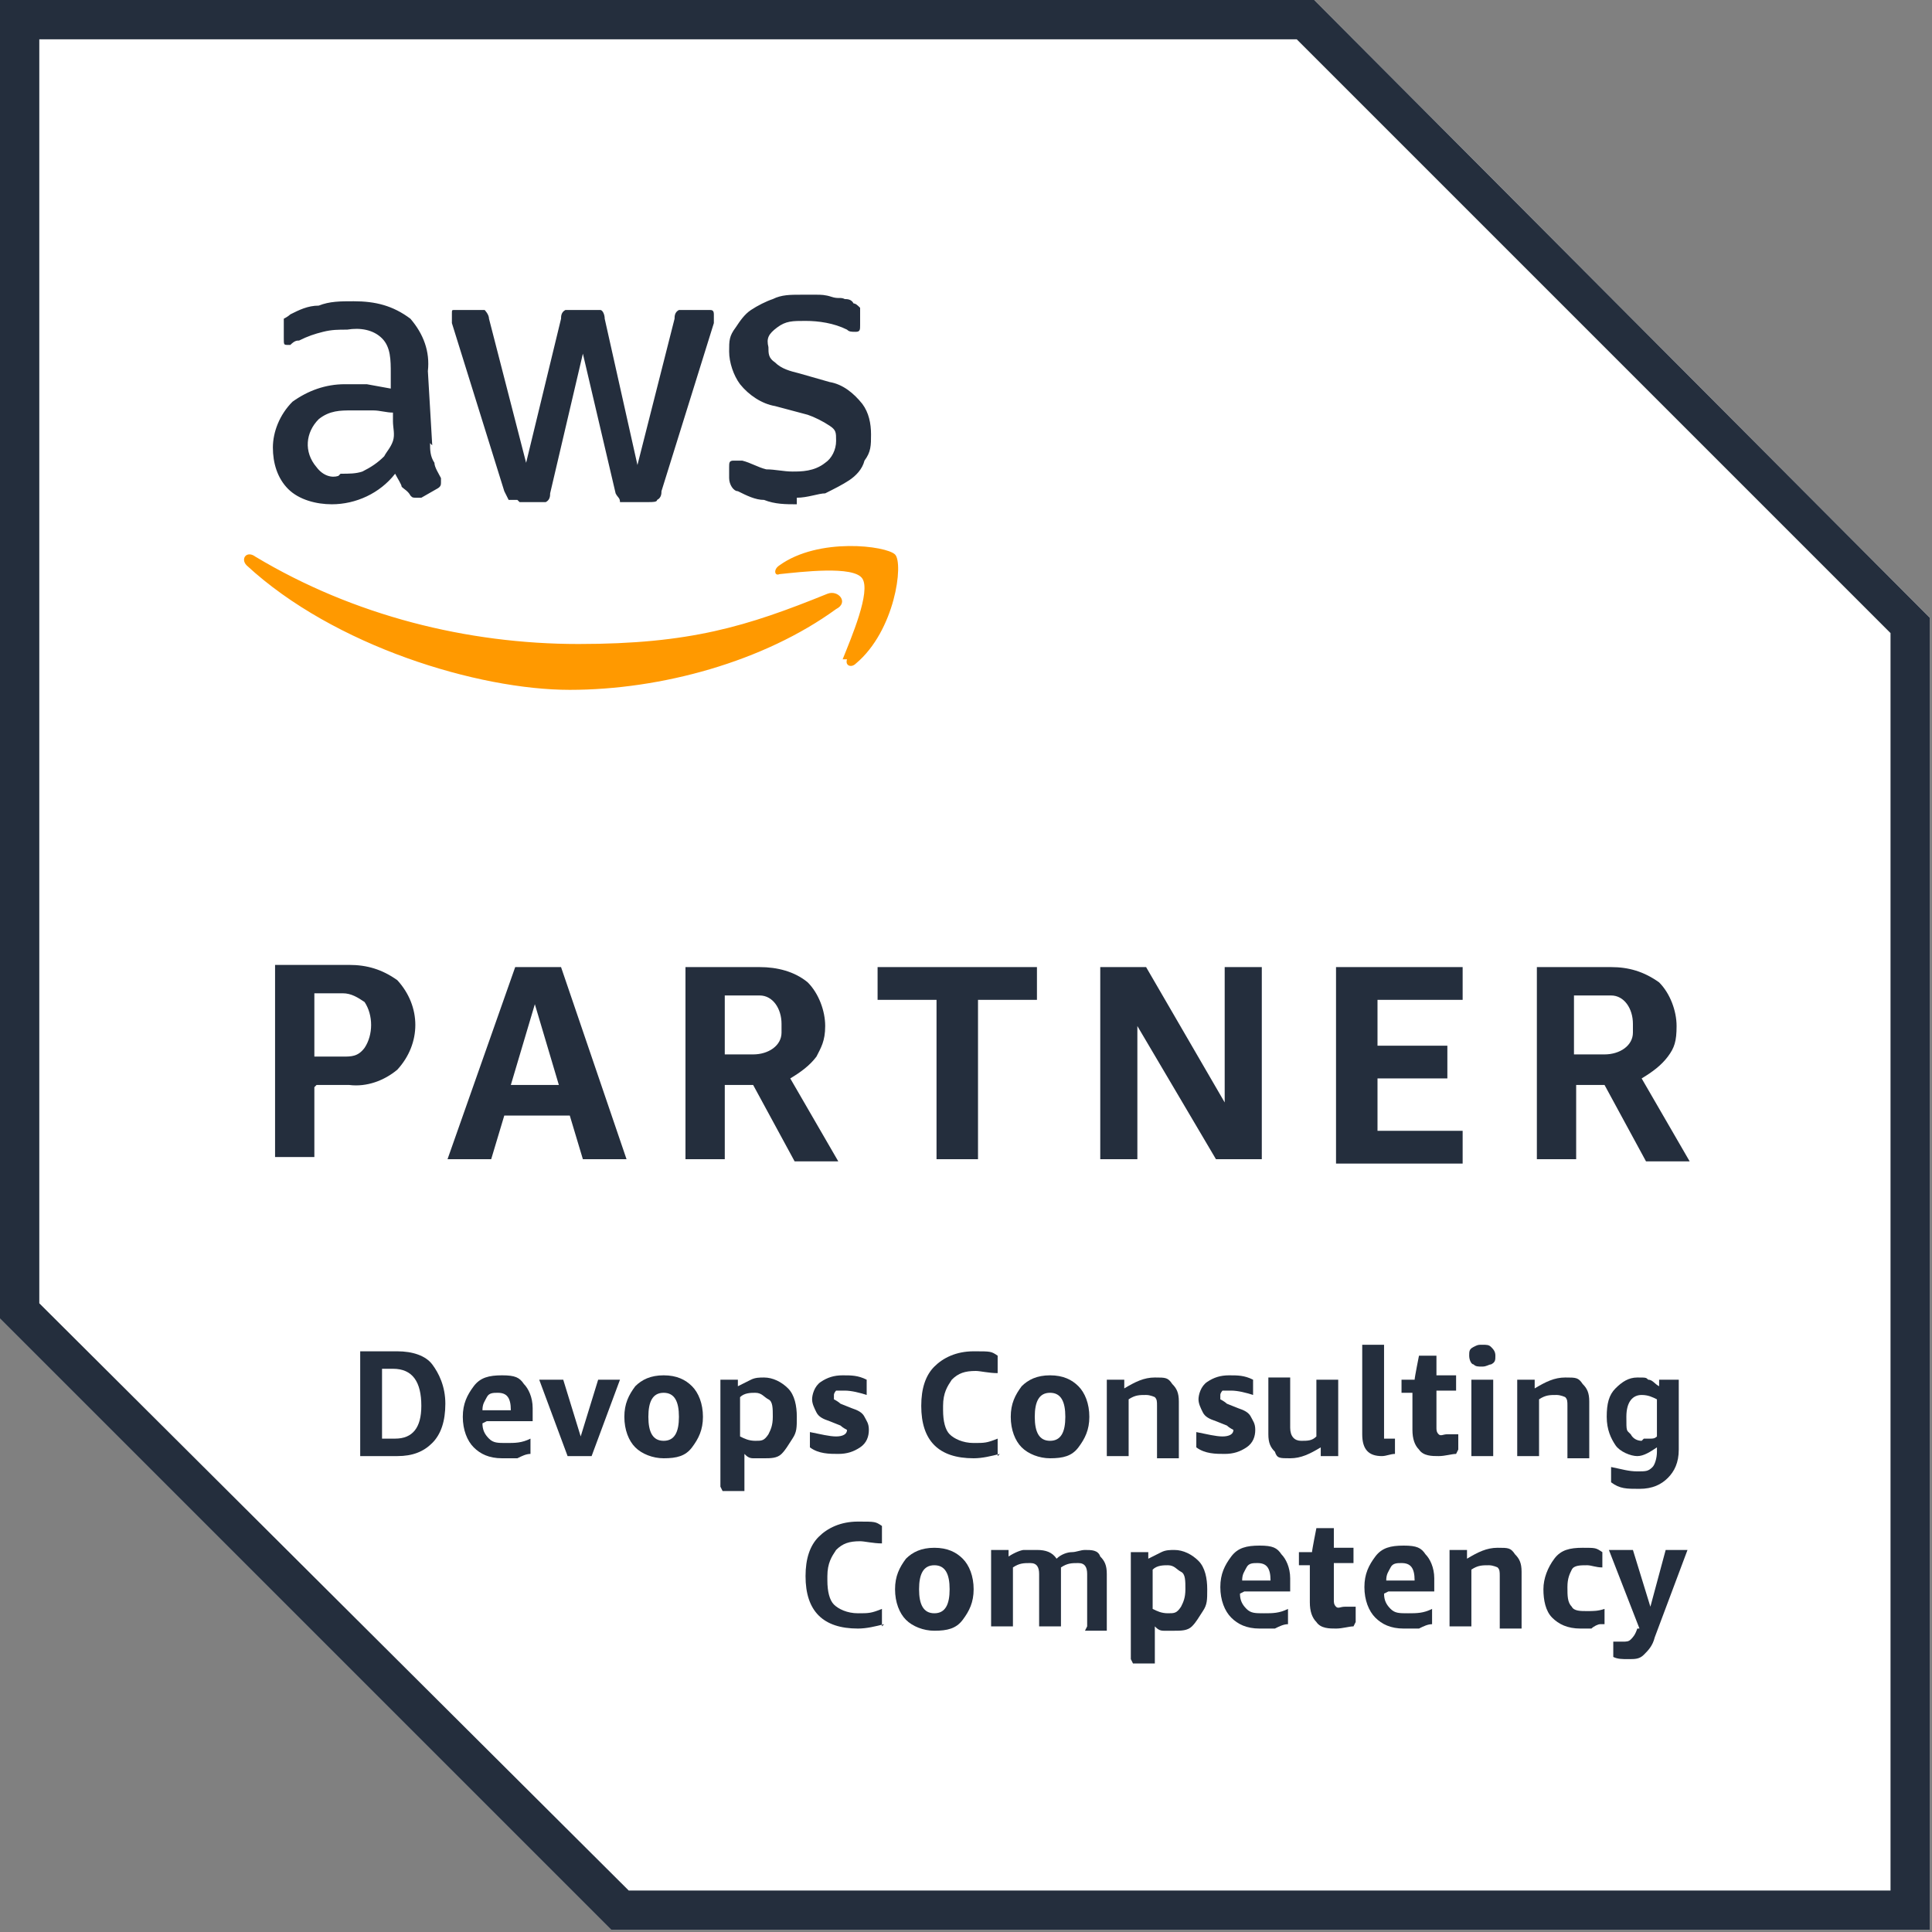
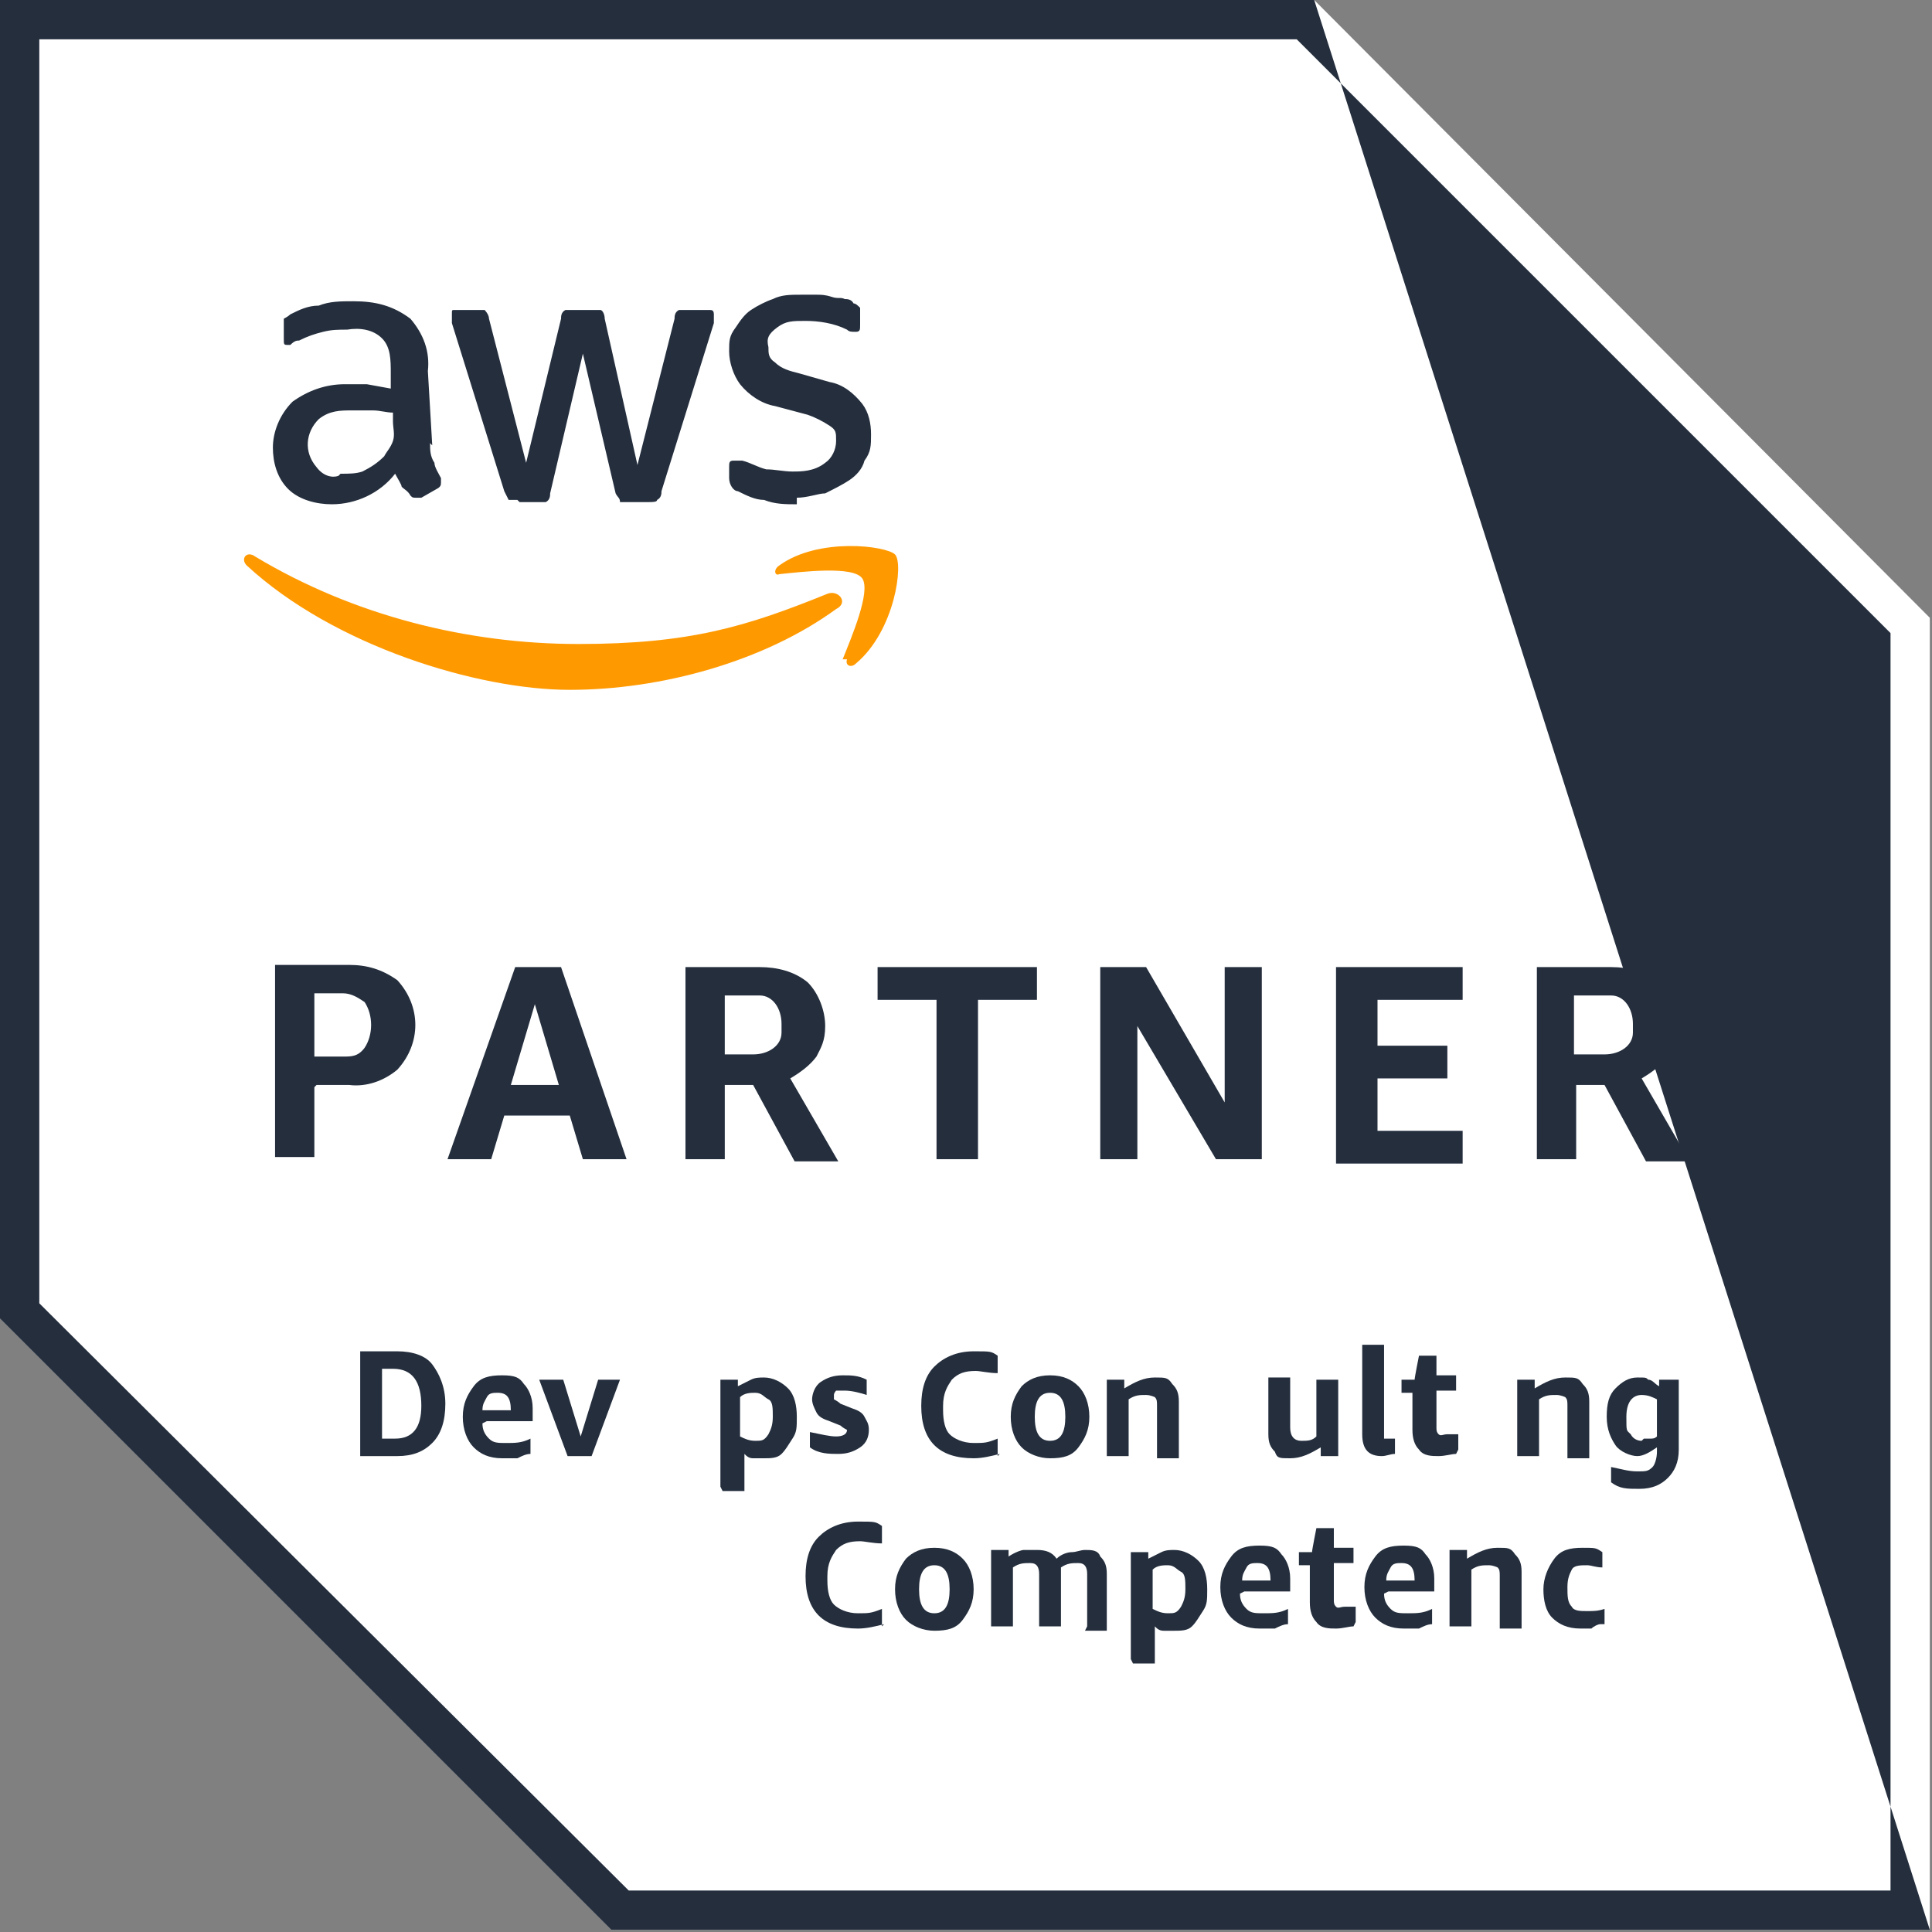
<svg xmlns="http://www.w3.org/2000/svg" id="Layer_1" version="1.1" viewBox="0 0 88.5 88.5">
  <rect x="0" y="0" width="88.5" height="88.5" fill="#808080" stroke="none" />
  <defs>
    <style>
      .st0 {
        fill: #242e3d;
      }

      .st1 {
        fill: #fff;
      }

      .st2 {
        fill: #f90;
      }
    </style>
  </defs>
  <g>
    <path class="st1" d="M60.2,0H0v60.4l28,28h60.4V28.3L60.2,0ZM60.2,0" />
-     <path class="st0" d="M59.4,1.8l27.2,27.2v57.6H28.8L1.8,59.7V1.8h57.6M60.2,0H0v60.4l28,28h60.4V28.3L60.2,0ZM60.2,0" />
+     <path class="st0" d="M59.4,1.8l27.2,27.2v57.6H28.8L1.8,59.7V1.8h57.6M60.2,0H0v60.4l28,28h60.4L60.2,0ZM60.2,0" />
    <path class="st0" d="M14.4,49.8v3.2h-1.8v-8.8h3.4c.8,0,1.5.2,2.2.7,1.1,1.2,1.1,2.9,0,4.1-.6.5-1.4.8-2.2.7h-1.5ZM14.4,48.4h1.3c.4,0,.7,0,1-.4.4-.6.4-1.5,0-2.1-.3-.2-.6-.4-1-.4h-1.3v2.8ZM26.7,53.1l-.6-2h-3l-.6,2h-2l3.1-8.8h2.1l3,8.8h-2.1ZM23.4,49.7h2.2l-1.1-3.7-1.1,3.7ZM31.4,53.1v-8.8h3.4c.8,0,1.6.2,2.2.7.5.5.8,1.3.8,2s-.2,1-.4,1.4c-.3.4-.7.7-1.2,1l2.2,3.8h-2l-1.9-3.5h-1.3v3.4h-1.8ZM33.2,48.3h1.3c.7,0,1.3-.4,1.3-1v-.4c0-.7-.4-1.3-1-1.3h-1.6v2.7h0ZM42.9,53.1v-7.3h-2.7v-1.5h7.3v1.5h-2.7v7.3h-1.8ZM52.1,47v6.1h-1.7v-8.8h2.1l3.6,6.2v-6.2h1.7v8.8h-2.1l-3.6-6.1ZM61.2,53.1v-8.8h5.8v1.5h-3.9v2.1h3.2v1.5h-3.2v2.4h3.9v1.5h-5.8ZM70.4,53.1v-8.8h3.4c.8,0,1.5.2,2.2.7.5.5.8,1.3.8,2s-.1,1-.4,1.4-.7.7-1.2,1l2.2,3.8h-2l-1.9-3.5h-1.3v3.4h-1.8ZM72.2,48.3h1.3c.7,0,1.3-.4,1.3-1v-.4c0-.7-.4-1.3-1-1.3h-1.7v2.7ZM72.2,48.3" />
    <path class="st0" d="M19.7,20.3c0,.3,0,.6.2.9,0,.2.2.5.3.7,0,0,0,.2,0,.2,0,.1,0,.2-.2.3l-.7.4h-.2c-.2,0-.2,0-.3-.1-.1-.2-.3-.3-.4-.4,0-.1-.2-.4-.3-.6-.7.9-1.8,1.4-2.9,1.4-.7,0-1.5-.2-2-.7-.5-.5-.7-1.2-.7-1.9s.3-1.5.9-2.1c.7-.5,1.5-.8,2.4-.8s.7,0,1,0l1.1.2v-.7c0-.6,0-1.2-.4-1.6-.4-.4-1-.5-1.6-.4-.4,0-.7,0-1.1.1s-.7.2-1.1.4c-.1,0-.2,0-.4.2h-.1c-.2,0-.2,0-.2-.3v-.5c0-.1,0-.2,0-.4,0,0,.2-.1.3-.2.4-.2.8-.4,1.3-.4.5-.2,1-.2,1.6-.2,1,0,1.8.2,2.6.8.6.7.9,1.5.8,2.4l.2,3.4ZM15.6,21.7c.4,0,.7,0,1-.1.4-.2.7-.4,1-.7.1-.2.3-.4.4-.7s0-.6,0-.9v-.4c-.3,0-.6-.1-.9-.1-.3,0-.6,0-1,0-.5,0-1,0-1.5.4-.6.6-.7,1.5-.1,2.2.3.4.7.5,1,.4h0ZM23.7,22.9c-.1,0-.3,0-.4,0,0,0-.1-.2-.2-.4l-2.4-7.7c0-.2,0-.3,0-.4,0-.2,0-.2.1-.2h1c.2,0,.3,0,.4,0,0,0,.2.2.2.4l1.7,6.6,1.6-6.6c0-.1,0-.3.2-.4.2,0,.3,0,.4,0h.8c.2,0,.3,0,.4,0s.2.2.2.4l1.5,6.7,1.7-6.7c0-.1,0-.3.2-.4.2,0,.2,0,.4,0h1c.1,0,.2,0,.2.2h0v.2c0,0,0,.2,0,.2l-2.4,7.7c0,.1,0,.3-.2.4,0,.1-.2.1-.4.1h-.9c-.1,0-.3,0-.4,0,0-.2-.1-.2-.2-.4l-1.5-6.4-1.5,6.4c0,.1,0,.3-.2.4,0,0-.2,0-.3,0h-.9ZM36.5,23.1c-.5,0-1,0-1.5-.2-.4,0-.8-.2-1.2-.4-.2,0-.4-.3-.4-.6v-.5c0-.2,0-.3.2-.3h.2c0,0,.1,0,.2,0,.4.1.7.3,1.1.4.4,0,.8.1,1.2.1s1,0,1.5-.4c.3-.2.5-.6.5-1s0-.5-.3-.7c-.3-.2-.7-.4-1-.5l-1.5-.4c-.6-.1-1.2-.5-1.6-1-.3-.4-.5-1-.5-1.5s0-.7.3-1.1c.2-.3.4-.6.7-.8.3-.2.7-.4,1-.5.4-.2.8-.2,1.3-.2s.4,0,.7,0c.2,0,.4,0,.7.1s.4,0,.6.1c.1,0,.3,0,.4.2.1,0,.2.1.3.2,0,0,0,.2,0,.4v.4c0,.2,0,.3-.2.3s-.3,0-.4-.1c-.6-.3-1.3-.4-1.9-.4s-.9,0-1.3.3-.5.5-.4.9c0,.3,0,.5.3.7.3.3.7.4,1.1.5l1.4.4c.6.1,1.1.5,1.5,1,.3.4.4.9.4,1.4s0,.8-.3,1.2c-.1.4-.4.7-.7.9-.3.2-.7.4-1.1.6-.3,0-.8.2-1.3.2h0ZM36.5,23.1" />
    <path class="st2" d="M38.3,27.9c-3.3,2.4-8,3.7-12.2,3.7s-10.8-2-14.8-5.7c-.3-.3,0-.7.4-.4,4.5,2.7,9.7,4,14.8,4s7.7-.8,11.4-2.3c.5-.2,1,.4.4.7h0ZM38.8,30.2c-.1.3.2.4.4.2,1.8-1.5,2.2-4.6,1.8-5-.4-.4-3.5-.8-5.3.5-.3.2-.2.5,0,.4,1-.1,3.4-.4,3.8.2.4.6-.5,2.7-.9,3.7h0ZM38.8,30.2" />
  </g>
  <g>
    <path class="st0" d="M16.5,66.7v-4.8h1.7c.7,0,1.3.2,1.6.6s.6,1,.6,1.8-.2,1.4-.6,1.8-.9.6-1.6.6h-1.7ZM17.5,62.7v3.2h.6c.8,0,1.2-.5,1.2-1.5h0c0-1.1-.4-1.7-1.3-1.7h-.6Z" />
    <path class="st0" d="M22.1,65.2c0,.3.1.5.3.7s.4.2.8.2.7,0,1.1-.2v.7c-.2,0-.4.1-.6.2-.2,0-.5,0-.7,0-.6,0-1-.2-1.3-.5-.3-.3-.5-.8-.5-1.4s.2-1,.5-1.4.7-.5,1.3-.5.8.1,1,.4c.2.2.4.6.4,1.1s0,.2,0,.3c0,.1,0,.2,0,.3h-2.1ZM22.8,63.8c-.2,0-.4,0-.5.2s-.2.3-.2.6h1.3c0-.6-.2-.8-.6-.8Z" />
    <path class="st0" d="M26,66.7l-1.3-3.5h1.1l.8,2.6.8-2.6h1l-1.3,3.5h-1Z" />
-     <path class="st0" d="M30.4,66.8c-.5,0-1-.2-1.3-.5s-.5-.8-.5-1.4.2-1,.5-1.4c.3-.3.7-.5,1.3-.5s1,.2,1.3.5c.3.3.5.8.5,1.4s-.2,1-.5,1.4-.7.5-1.3.5ZM30.4,66c.5,0,.7-.4.7-1.1s-.2-1.1-.7-1.1-.7.4-.7,1.1.2,1.1.7,1.1Z" />
    <path class="st0" d="M33,68.1v-4.9h.8v.3c.2-.1.4-.2.6-.3s.4-.1.6-.1c.4,0,.8.2,1.1.5.3.3.4.8.4,1.3s0,.7-.2,1-.3.5-.5.7c-.2.2-.5.2-.8.2s-.4,0-.5,0c-.2,0-.3-.1-.4-.2v1.7h-1ZM34.6,63.8c-.2,0-.5,0-.7.2v1.8c.2.1.4.2.7.2s.4,0,.6-.3c.1-.2.2-.4.2-.8s0-.7-.2-.8-.3-.3-.6-.3Z" />
    <path class="st0" d="M38.8,65.7c0,0,0-.2,0-.2,0,0-.2-.1-.3-.2l-.5-.2c-.3-.1-.5-.2-.6-.4s-.2-.4-.2-.6.1-.6.4-.8.6-.3,1-.3.7,0,1.1.2v.7c-.3-.1-.7-.2-1-.2s-.3,0-.4,0c0,0-.1.1-.1.2s0,.1,0,.2c0,0,.2.1.3.2l.5.2c.3.1.5.2.6.4.1.2.2.3.2.6s-.1.6-.4.8c-.3.2-.6.3-1,.3s-.9,0-1.3-.3v-.7c.5.1.9.2,1.2.2s.5-.1.5-.3Z" />
    <path class="st0" d="M45.8,66.6c-.4.1-.8.2-1.2.2-.8,0-1.4-.2-1.8-.6-.4-.4-.6-1-.6-1.8s.2-1.4.6-1.8c.4-.4,1-.7,1.8-.7s.8,0,1.1.2v.8c-.4,0-.8-.1-1-.1-.5,0-.8.1-1.1.4-.2.3-.4.6-.4,1.2v.2c0,.5.1.9.3,1.1s.6.4,1.1.4.6,0,1.1-.2v.8Z" />
    <path class="st0" d="M48.1,66.8c-.5,0-1-.2-1.3-.5s-.5-.8-.5-1.4.2-1,.5-1.4c.3-.3.7-.5,1.3-.5s1,.2,1.3.5c.3.3.5.8.5,1.4s-.2,1-.5,1.4-.7.5-1.3.5ZM48.1,66c.5,0,.7-.4.7-1.1s-.2-1.1-.7-1.1-.7.4-.7,1.1.2,1.1.7,1.1Z" />
    <path class="st0" d="M53,66.7v-2.3c0-.2,0-.3-.1-.4,0,0-.2-.1-.4-.1-.3,0-.5,0-.8.2v2.6h-1v-3.5h.8v.4c.5-.3.9-.5,1.4-.5s.6,0,.8.3c.2.2.3.4.3.8v2.6h-1Z" />
-     <path class="st0" d="M56.5,65.7c0,0,0-.2,0-.2,0,0-.2-.1-.3-.2l-.5-.2c-.3-.1-.5-.2-.6-.4s-.2-.4-.2-.6.1-.6.4-.8.6-.3,1-.3.7,0,1.1.2v.7c-.3-.1-.7-.2-1-.2s-.3,0-.4,0c0,0-.1.1-.1.2s0,.1,0,.2c0,0,.2.1.3.2l.5.2c.3.1.5.2.6.4.1.2.2.3.2.6s-.1.6-.4.8c-.3.2-.6.3-1,.3s-.9,0-1.3-.3v-.7c.5.1.9.2,1.2.2s.5-.1.5-.3Z" />
    <path class="st0" d="M60.5,66.7v-.4c-.5.3-.9.5-1.4.5s-.6,0-.7-.3c-.2-.2-.3-.4-.3-.8v-2.6h1v2.3c0,.4.2.6.5.6s.5,0,.7-.2v-2.6h1v3.5h-.8Z" />
    <path class="st0" d="M63.9,66.6c-.2,0-.4.1-.6.1-.6,0-.9-.3-.9-1v-4.1h1v4c0,.1,0,.2,0,.3,0,0,.1,0,.2,0s.2,0,.3,0v.7Z" />
    <path class="st0" d="M66.7,66.6c-.2,0-.5.1-.8.1s-.7,0-.9-.3c-.2-.2-.3-.5-.3-.9v-1.7h-.5v-.6h.6c0-.1.2-1.1.2-1.1h.8v.9h.9v.7h-.9v1.7c0,.1,0,.2.1.3s.2,0,.4,0,.3,0,.5,0v.7Z" />
-     <path class="st0" d="M67.9,62.6c-.2,0-.3,0-.4-.1-.1,0-.2-.2-.2-.4s0-.3.2-.4.2-.1.4-.1.3,0,.4.1.2.2.2.4,0,.3-.2.4c-.1,0-.2.1-.4.1ZM67.4,66.7v-3.5h1v3.5h-1Z" />
    <path class="st0" d="M71.8,66.7v-2.3c0-.2,0-.3-.1-.4,0,0-.2-.1-.4-.1-.3,0-.5,0-.8.2v2.6h-1v-3.5h.8v.4c.5-.3.9-.5,1.4-.5s.6,0,.8.3c.2.2.3.4.3.8v2.6h-1Z" />
    <path class="st0" d="M75.9,66.3c-.3.2-.6.4-.9.4s-.8-.2-1-.5-.4-.7-.4-1.3.1-1,.4-1.3c.3-.3.6-.5,1-.5s.4,0,.5.1c.2,0,.3.2.5.3v-.3h.9v3.2c0,.6-.2,1-.5,1.3-.3.3-.7.5-1.3.5s-.9,0-1.3-.3v-.7c.5.1.8.2,1.2.2s.5,0,.7-.2c.1-.1.2-.4.2-.7v-.3ZM75.3,65.9c.1,0,.2,0,.3,0,.1,0,.2,0,.3-.1v-1.7c-.2-.1-.4-.2-.7-.2-.4,0-.7.3-.7,1s0,.6.2.8c.1.2.3.3.5.3Z" />
    <path class="st0" d="M40.5,74.4c-.4.1-.8.2-1.2.2-.8,0-1.4-.2-1.8-.6-.4-.4-.6-1-.6-1.8s.2-1.4.6-1.8c.4-.4,1-.7,1.8-.7s.8,0,1.1.2v.8c-.4,0-.8-.1-1-.1-.5,0-.8.1-1.1.4-.2.3-.4.6-.4,1.2v.2c0,.5.1.9.3,1.1s.6.4,1.1.4.6,0,1.1-.2v.8Z" />
    <path class="st0" d="M42.8,74.7c-.5,0-1-.2-1.3-.5s-.5-.8-.5-1.4.2-1,.5-1.4c.3-.3.7-.5,1.3-.5s1,.2,1.3.5c.3.3.5.8.5,1.4s-.2,1-.5,1.4-.7.5-1.3.5ZM42.8,73.9c.5,0,.7-.4.7-1.1s-.2-1.1-.7-1.1-.7.4-.7,1.1.2,1.1.7,1.1Z" />
    <path class="st0" d="M49.8,74.5v-2.4c0-.3-.1-.5-.4-.5s-.5,0-.8.2h0v2.7h-1v-2.4c0-.3-.1-.5-.4-.5s-.5,0-.8.2v2.7h-1v-3.5h.8v.3c.3-.2.6-.3.7-.3.2,0,.4,0,.6,0,.4,0,.7.1.9.4.2-.2.5-.3.7-.3.2,0,.4-.1.6-.1.3,0,.6,0,.7.3.2.2.3.4.3.8v2.6h-1Z" />
    <path class="st0" d="M51.8,76v-4.9h.8v.3c.2-.1.4-.2.6-.3s.4-.1.6-.1c.4,0,.8.2,1.1.5.3.3.4.8.4,1.3s0,.7-.2,1-.3.5-.5.7c-.2.2-.5.2-.8.2s-.4,0-.5,0c-.2,0-.3-.1-.4-.2v1.7h-1ZM53.5,71.7c-.2,0-.5,0-.7.2v1.8c.2.1.4.2.7.2s.4,0,.6-.3c.1-.2.2-.4.2-.8s0-.7-.2-.8-.3-.3-.6-.3Z" />
    <path class="st0" d="M56.8,73c0,.3.1.5.3.7s.4.2.8.2.7,0,1.1-.2v.7c-.2,0-.4.1-.6.2-.2,0-.5,0-.7,0-.6,0-1-.2-1.3-.5-.3-.3-.5-.8-.5-1.4s.2-1,.5-1.4.7-.5,1.3-.5.8.1,1,.4c.2.2.4.6.4,1.1s0,.2,0,.3c0,.1,0,.2,0,.3h-2.1ZM57.6,71.6c-.2,0-.4,0-.5.2s-.2.3-.2.6h1.3c0-.6-.2-.8-.6-.8Z" />
    <path class="st0" d="M62,74.5c-.2,0-.5.1-.8.1s-.7,0-.9-.3c-.2-.2-.3-.5-.3-.9v-1.7h-.5v-.6h.6c0-.1.2-1.1.2-1.1h.8v.9h.9v.7h-.9v1.7c0,.1,0,.2.1.3s.2,0,.4,0,.3,0,.5,0v.7Z" />
    <path class="st0" d="M63.4,73c0,.3.1.5.3.7s.4.2.8.2.7,0,1.1-.2v.7c-.2,0-.4.1-.6.2-.2,0-.5,0-.7,0-.6,0-1-.2-1.3-.5-.3-.3-.5-.8-.5-1.4s.2-1,.5-1.4.7-.5,1.3-.5.8.1,1,.4c.2.2.4.6.4,1.1s0,.2,0,.3c0,.1,0,.2,0,.3h-2.1ZM64.2,71.6c-.2,0-.4,0-.5.2s-.2.3-.2.6h1.3c0-.6-.2-.8-.6-.8Z" />
    <path class="st0" d="M68.7,74.5v-2.3c0-.2,0-.3-.1-.4,0,0-.2-.1-.4-.1-.3,0-.5,0-.8.2v2.6h-1v-3.5h.8v.4c.5-.3.9-.5,1.4-.5s.6,0,.8.3c.2.2.3.4.3.8v2.6h-1Z" />
    <path class="st0" d="M73.3,74.4c-.1,0-.3.1-.4.2-.2,0-.4,0-.5,0-.6,0-1-.2-1.3-.5s-.4-.8-.4-1.3.2-1,.5-1.4.7-.5,1.3-.5.6,0,.9.2v.7c-.3,0-.5-.1-.7-.1-.3,0-.6,0-.7.2s-.2.4-.2.8h0c0,.4,0,.7.2.9.1.2.4.2.7.2s.5,0,.8-.1v.7Z" />
-     <path class="st0" d="M75.1,74.6l-1.4-3.6h1.1l.8,2.6.7-2.6h1l-1.5,4c-.1.4-.3.6-.5.8-.2.2-.4.2-.7.2s-.5,0-.7-.1v-.7c.1,0,.3,0,.4,0,.2,0,.3,0,.4-.1s.2-.2.3-.5h0Z" />
  </g>
</svg>